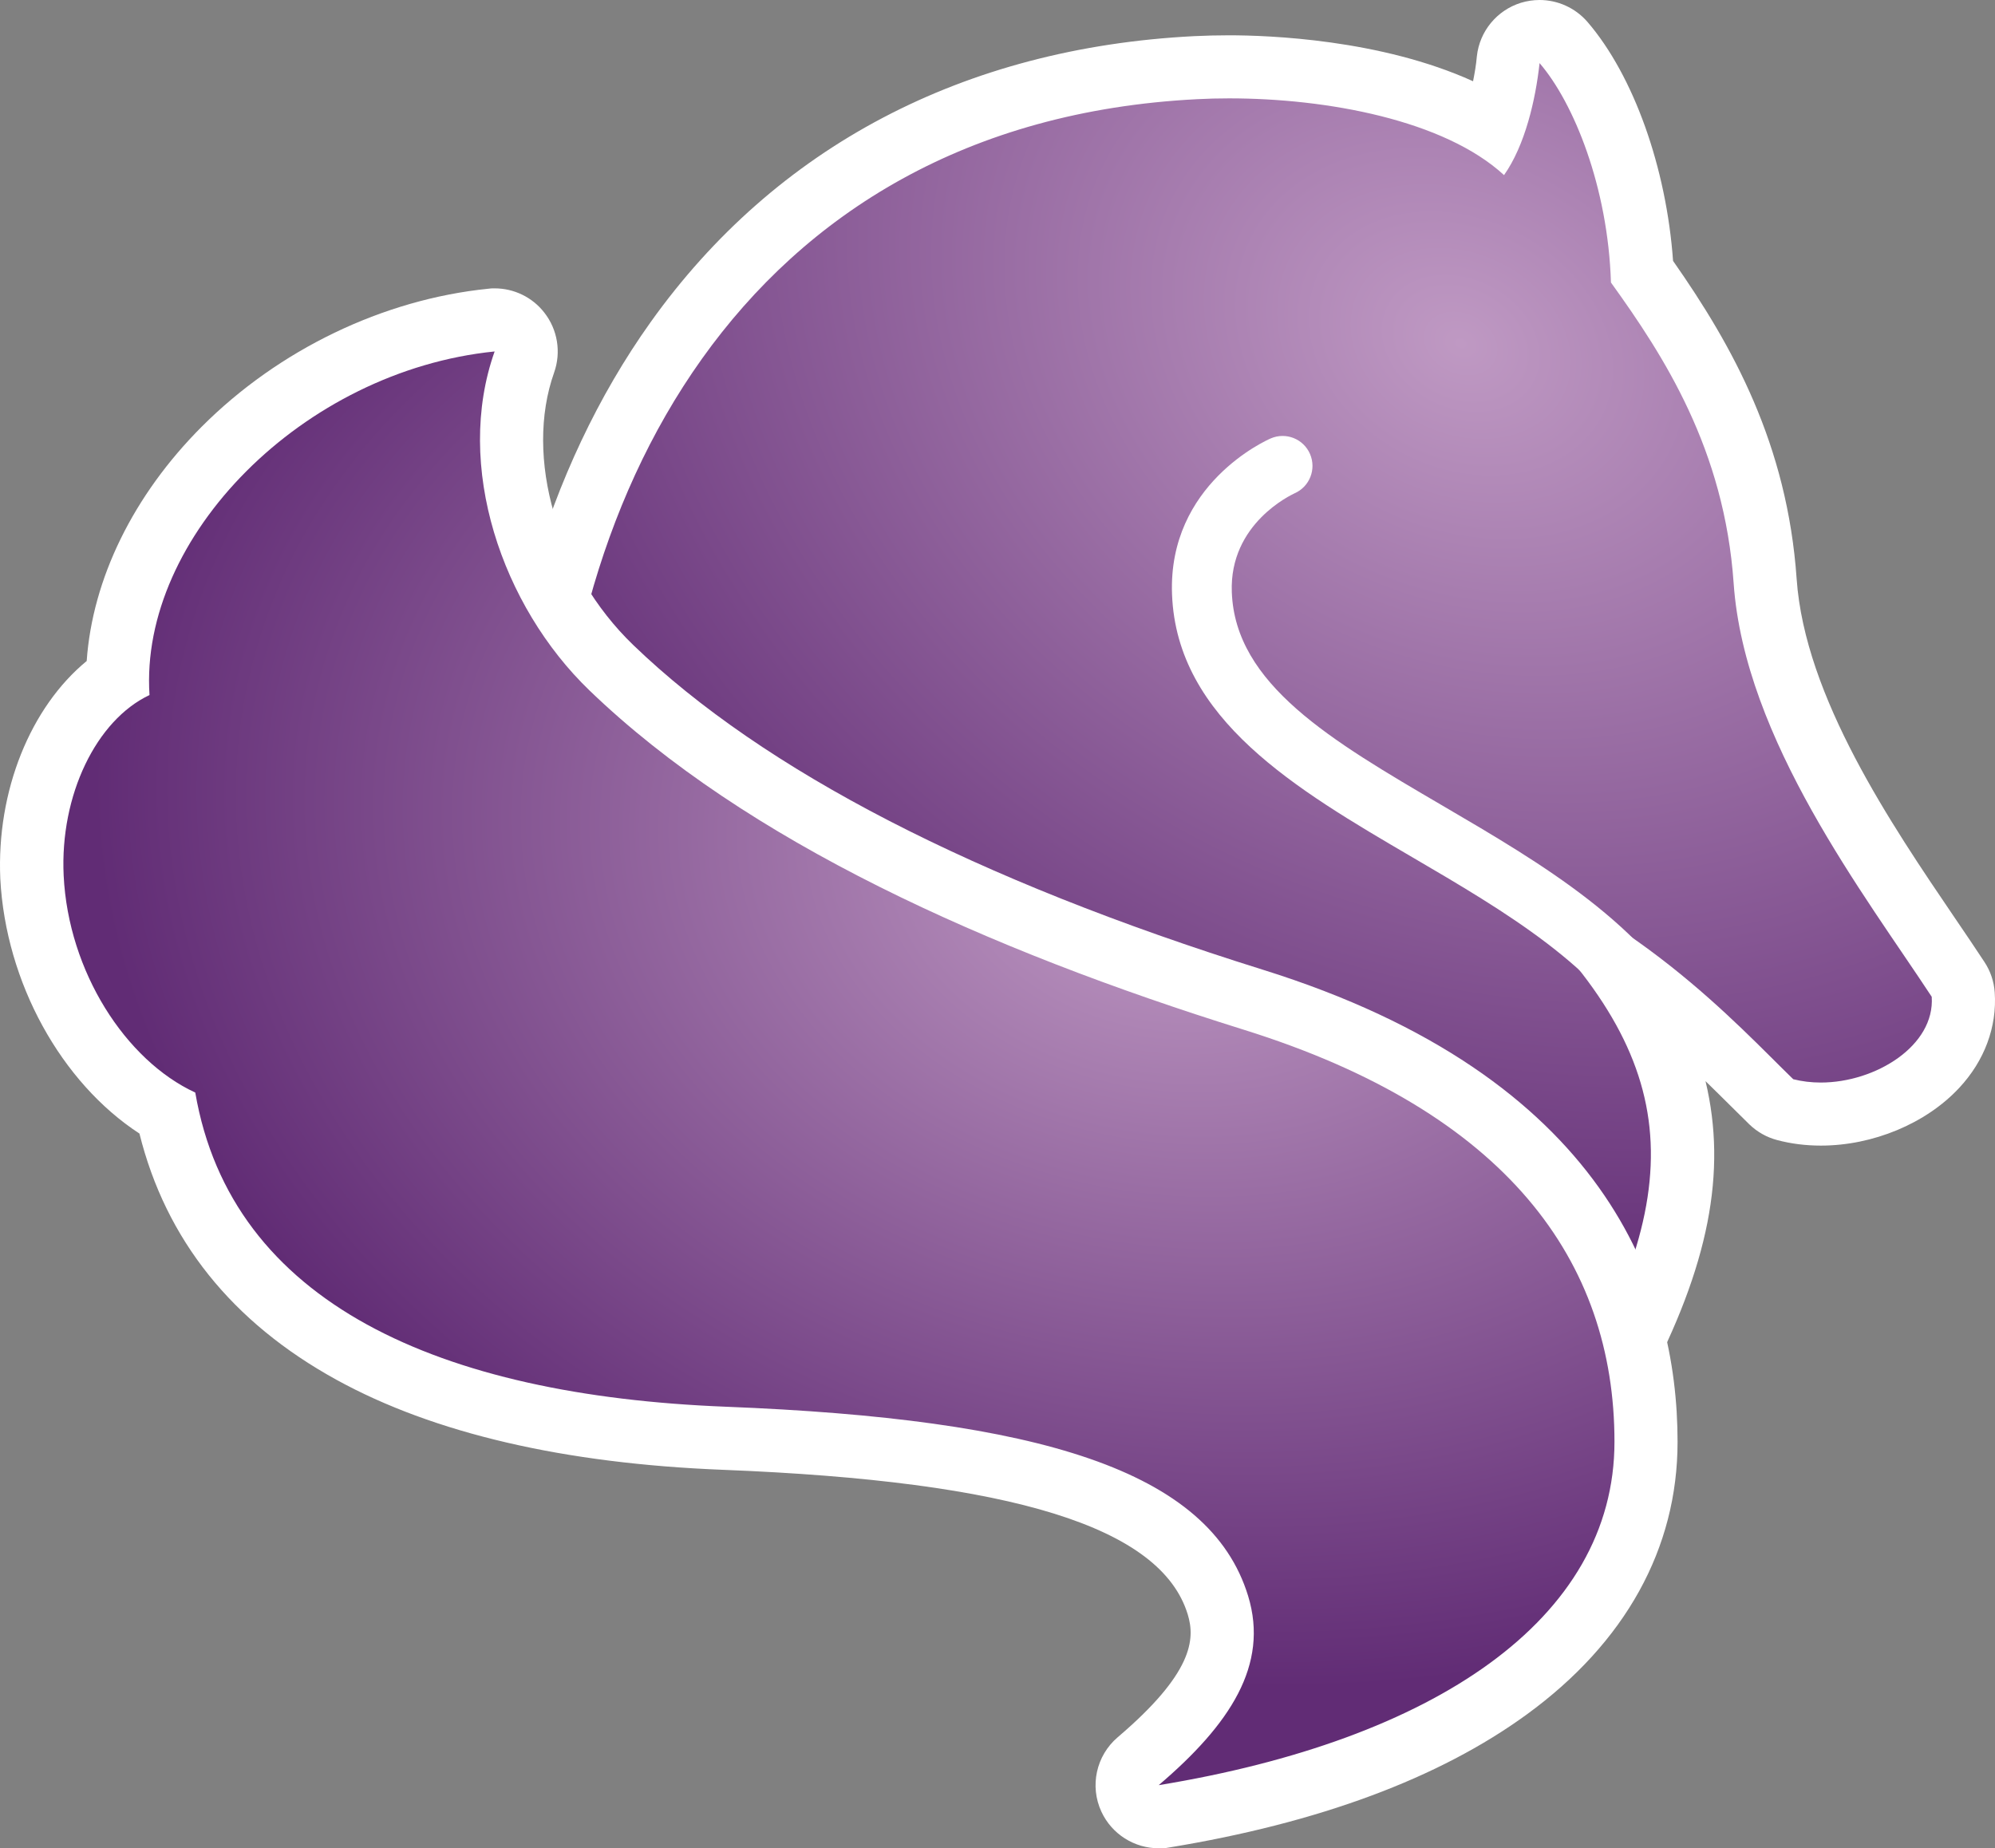
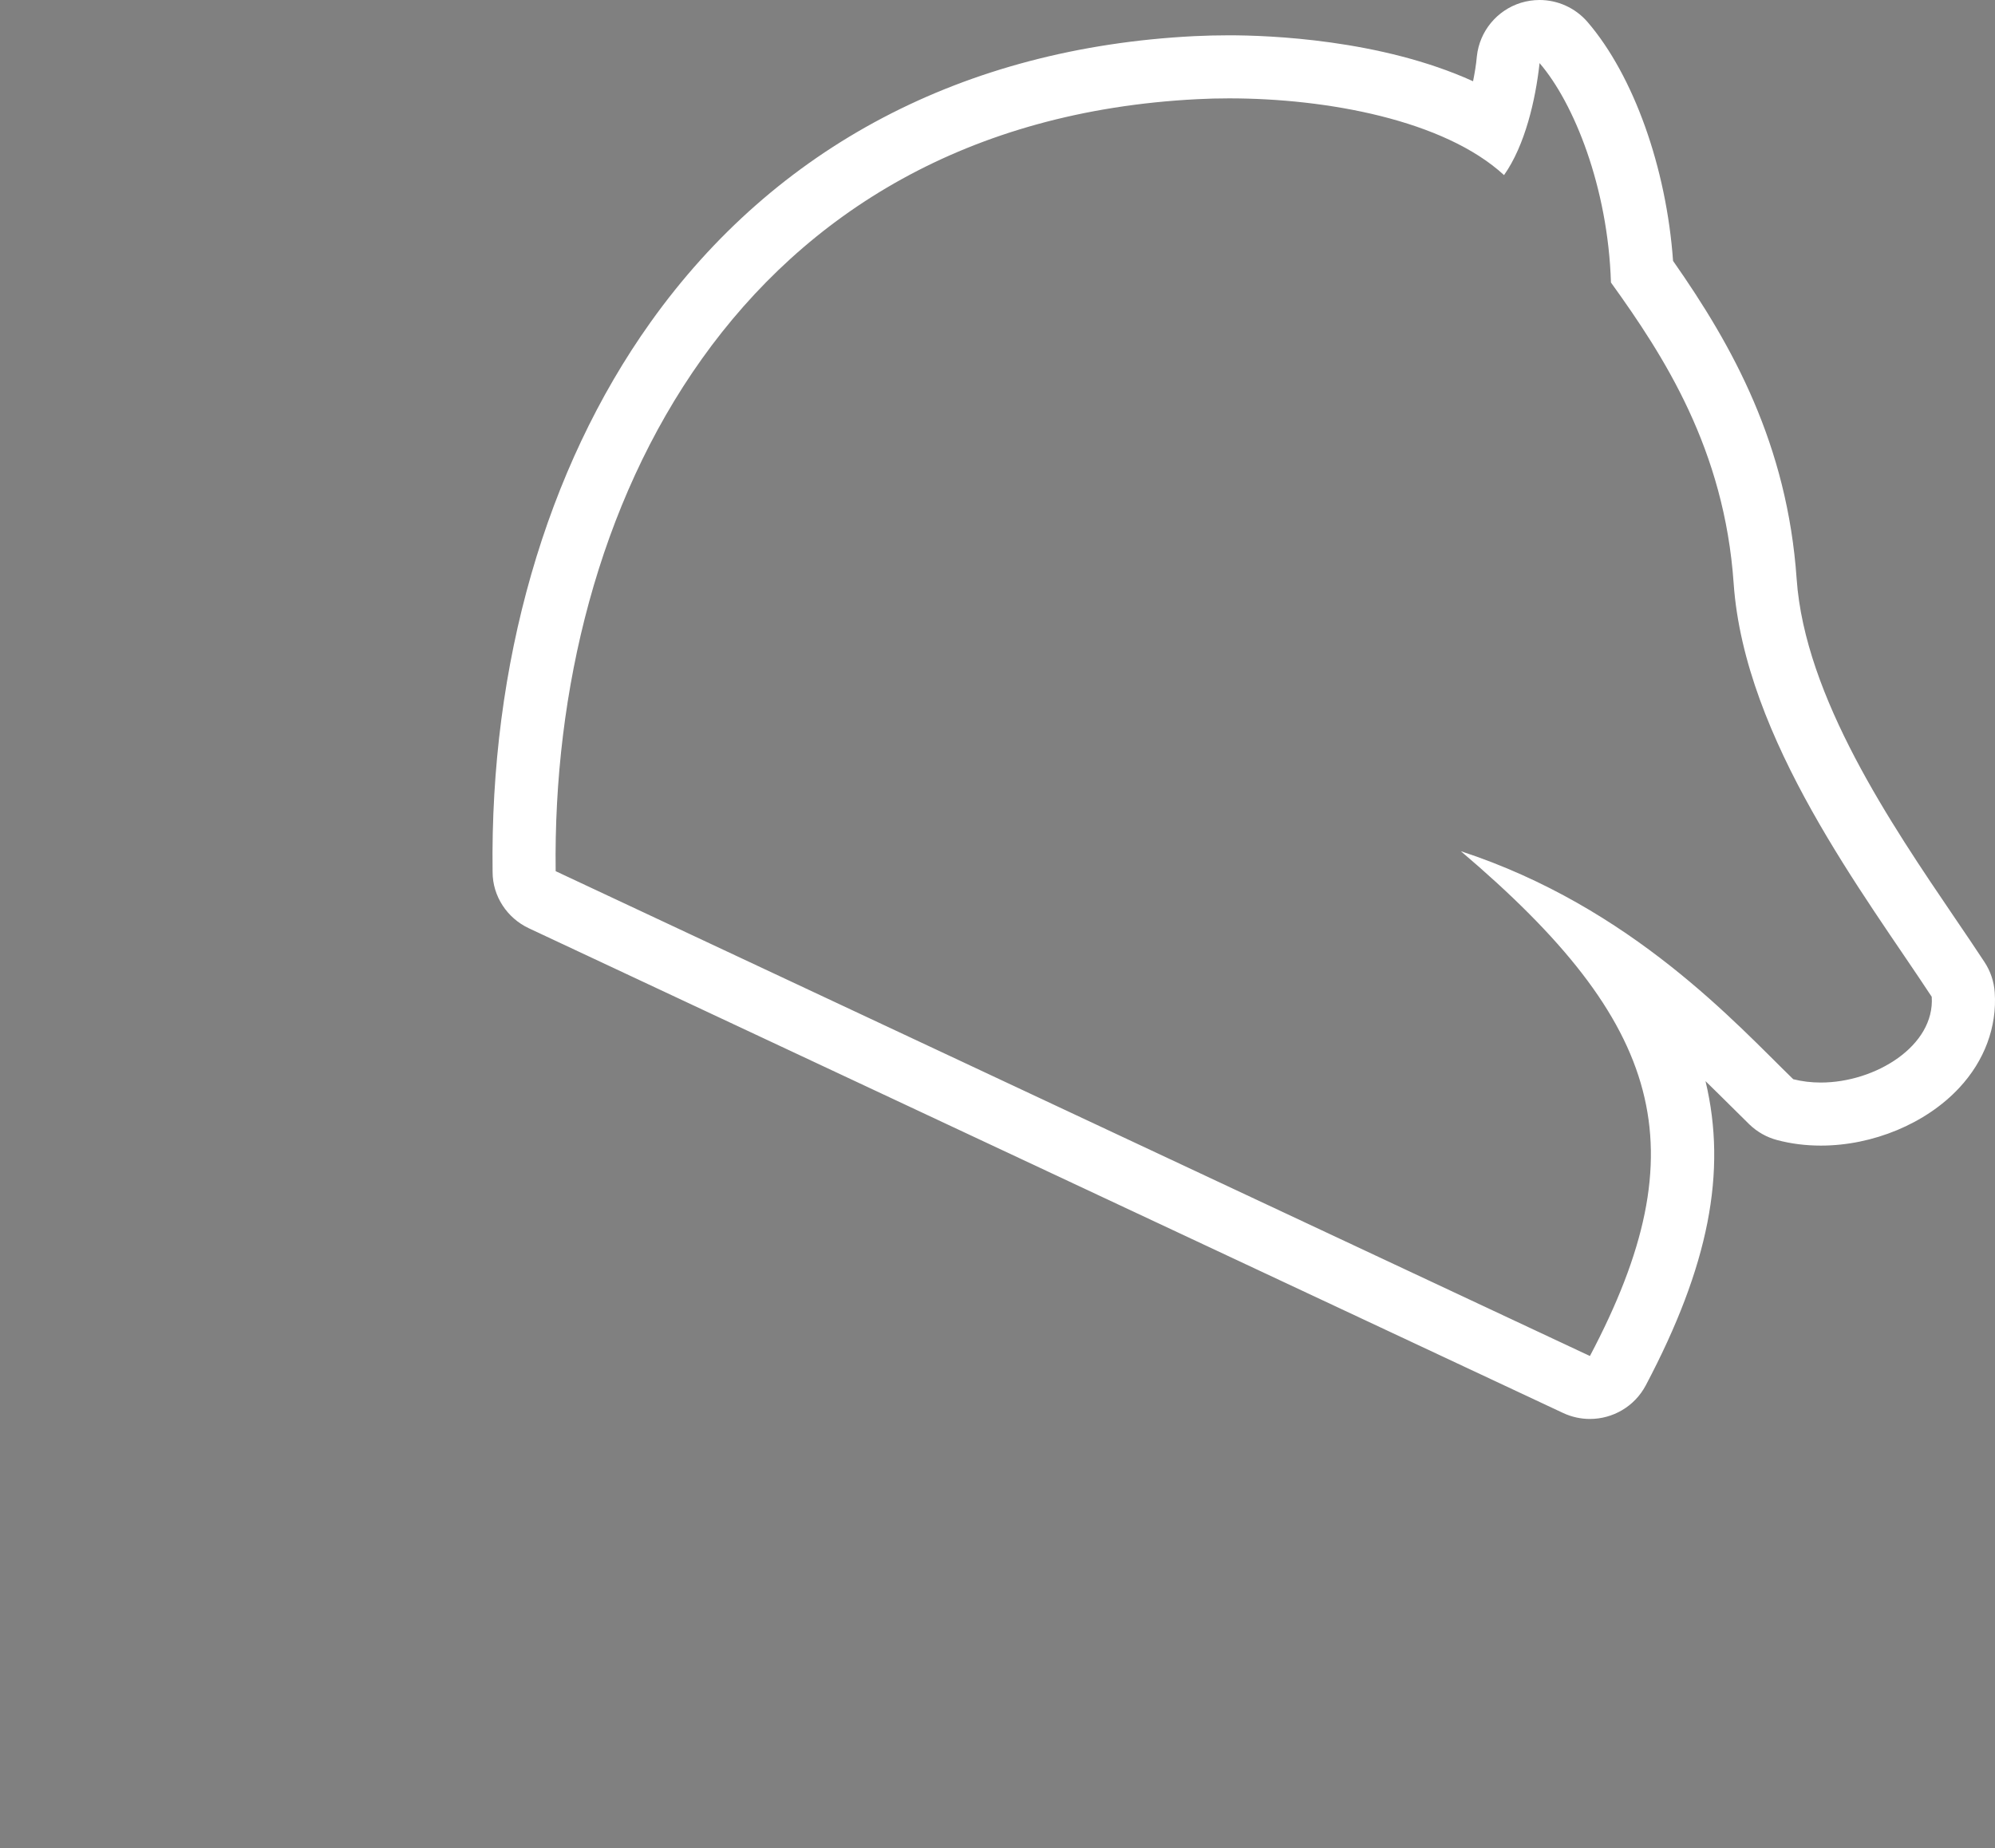
<svg xmlns="http://www.w3.org/2000/svg" xmlns:ns1="http://sodipodi.sourceforge.net/DTD/sodipodi-0.dtd" xmlns:ns2="http://www.inkscape.org/namespaces/inkscape" version="1.1" id="Layer_1" x="0px" y="0px" width="1024" height="948.77" ns1:docname="T.svg" ns2:version="1.1.1 (3bf5ae0d25, 2021-09-20)">
  <rect width="100%" height="100%" fill="#808080" stroke="none" />
  <defs id="defs27" />
  <ns1:namedview id="namedview25" pagecolor="#ffffff" bordercolor="#666666" borderopacity="1.0" ns2:pageshadow="2" ns2:pageopacity="0.0" ns2:pagecheckerboard="0" showgrid="false" ns2:zoom="14.38" ns2:cx="26.912" ns2:cy="24.965" ns2:window-width="1920" ns2:window-height="986" ns2:window-x="-11" ns2:window-y="-11" ns2:window-maximized="1" ns2:current-layer="Layer_1" />
  <g id="g22" transform="matrix(18.975,0,0,18.975,0.154,0)">
    <radialGradient id="SVGID_2_" cx="39.509" cy="9.292" r="32.262" gradientTransform="matrix(-0.891,-0.454,0.355,-0.697,71.41,33.708)" gradientUnits="userSpaceOnUse">
      <stop offset="0" style="stop-color:#bf99c3" id="stop2" />
      <stop offset="1" style="stop-color:#612c75" id="stop4" />
    </radialGradient>
-     <path fill="url(#SVGID_2_)" d="m 42.999,37.535 c -0.121,0 -0.244,-0.03 -0.361,-0.08 L 14.661,24.341 C 14.365,24.202 14.175,23.906 14.17,23.58 14.098,18.139 15.559,13.035 18.285,9.211 21.513,4.686 26.371,2.133 32.335,1.83 c 0.295,-0.015 0.6,-0.022 0.905,-0.022 1.146,0 4.724,0.13 7.14,1.64 0.191,-0.516 0.336,-1.152 0.409,-1.833 0.04,-0.339 0.271,-0.622 0.596,-0.723 0.08,-0.026 0.169,-0.038 0.253,-0.038 0.245,0 0.482,0.105 0.647,0.297 0.969,1.126 1.983,3.461 2.126,6.202 1.5,2.106 3.071,4.669 3.328,8.368 0.239,3.43 2.655,6.986 4.419,9.583 0.287,0.423 0.558,0.821 0.802,1.193 0.08,0.122 0.128,0.263 0.138,0.408 0.05,0.704 -0.205,1.378 -0.735,1.947 -0.74,0.793 -1.935,1.286 -3.117,1.286 -0.336,0 -0.659,-0.04 -0.963,-0.121 -0.142,-0.04 -0.271,-0.11 -0.376,-0.212 -0.158,-0.153 -0.33,-0.325 -0.518,-0.511 -0.895,-0.891 -2.133,-2.123 -3.771,-3.258 2.515,3.413 2.451,6.662 0.138,11.043 -0.153,0.289 -0.449,0.456 -0.757,0.456 z" id="path7" style="fill:url(#SVGID_2_)" />
    <path fill="#ffffff" d="m 41.638,1.707 c 0.925,1.074 1.851,3.354 1.931,5.936 1.437,1.996 3.067,4.511 3.319,8.137 0.295,4.23 3.564,8.452 5.358,11.186 0.09,1.326 -1.523,2.32 -3.001,2.32 -0.256,0 -0.507,-0.03 -0.745,-0.09 -1.517,-1.47 -4.36,-4.652 -8.991,-6.168 5.489,4.658 6.463,8.031 3.491,13.656 L 15.023,23.568 C 14.893,13.819 19.92,3.314 32.379,2.683 32.657,2.668 32.945,2.661 33.24,2.661 c 2.639,0 5.815,0.584 7.437,2.076 0.569,-0.806 0.853,-2.039 0.961,-3.03 m 0,-1.707 c -0.169,0 -0.339,0.025 -0.506,0.076 -0.649,0.202 -1.117,0.77 -1.19,1.445 -0.02,0.232 -0.06,0.461 -0.103,0.677 C 37.34,1.063 34.302,0.955 33.24,0.955 c -0.32,0 -0.64,0.008 -0.948,0.023 -6.234,0.317 -11.318,2.993 -14.702,7.739 -2.831,3.97 -4.349,9.252 -4.273,14.875 0,0.652 0.391,1.244 0.982,1.521 l 27.977,13.113 c 0.233,0.109 0.48,0.161 0.724,0.161 0.614,0 1.205,-0.332 1.511,-0.909 1.701,-3.221 2.204,-5.771 1.616,-8.23 0.238,0.231 0.459,0.451 0.661,0.651 0.189,0.188 0.365,0.363 0.525,0.519 0.21,0.203 0.469,0.35 0.751,0.424 0.375,0.1 0.772,0.15 1.182,0.15 1.412,0 2.846,-0.598 3.741,-1.559 0.687,-0.735 1.028,-1.654 0.963,-2.588 -0.02,-0.291 -0.115,-0.572 -0.275,-0.816 -0.249,-0.38 -0.521,-0.78 -0.81,-1.205 -1.709,-2.516 -4.05,-5.962 -4.273,-9.163 C 48.339,12.026 46.867,9.367 45.249,7.058 45.069,4.54 44.185,2.048 42.934,0.593 42.603,0.211 42.127,0 41.638,0 Z" id="path9" />
    <radialGradient id="SVGID_3_" cx="31.476" cy="23.562" r="29.203" gradientTransform="matrix(-0.982,-0.187,0.14,-0.734,59.101,46.738)" gradientUnits="userSpaceOnUse">
      <stop offset="0" style="stop-color:#bf99c3" id="stop11" />
      <stop offset="1" style="stop-color:#612c75" id="stop13" />
    </radialGradient>
-     <path fill="url(#SVGID_3_)" d="m 31.335,49.146 c -0.328,0 -0.633,-0.189 -0.774,-0.494 -0.161,-0.348 -0.07,-0.76 0.221,-1.008 1.917,-1.633 2.562,-2.896 2.156,-4.221 C 32.084,40.629 27.967,39.237 19.59,38.907 10.871,38.564 5.672,35.53 4.515,30.124 2.472,28.963 0.994,26.405 0.863,23.728 c -0.11,-2.273 0.82,-4.402 2.31,-5.41 0.065,-4.594 4.727,-9.115 10.114,-9.66 0.03,0 0.06,0 0.09,0 0.261,0 0.509,0.119 0.672,0.326 0.181,0.23 0.23,0.537 0.133,0.813 -0.92,2.592 0.07,6.068 2.351,8.269 3.628,3.496 9.47,6.518 17.362,8.979 8.784,2.741 10.628,8.018 10.628,11.963 0,5.081 -4.755,8.774 -13.044,10.132 -0.05,0 -0.09,0.01 -0.14,0.01 z" id="path16" style="fill:url(#SVGID_3_)" />
-     <path fill="#ffffff" d="m 13.372,9.508 c -1.099,3.096 0.197,6.888 2.563,9.168 4.24,4.086 10.764,7.016 17.701,9.181 7.12,2.222 10.028,6.266 10.028,11.147 0,4.818 -4.9,8.073 -12.329,9.29 1.929,-1.644 2.989,-3.253 2.419,-5.119 C 32.71,39.762 28.064,38.388 19.623,38.056 11.894,37.752 6.251,35.26 5.274,29.557 3.39,28.688 1.841,26.286 1.714,23.688 1.609,21.509 2.6,19.479 4.036,18.803 3.757,14.529 8.188,10.031 13.372,9.508 m 0,-1.707 c -0.06,0 -0.114,0 -0.172,0.01 -2.846,0.288 -5.672,1.649 -7.753,3.734 -1.854,1.858 -2.954,4.119 -3.11,6.337 -1.519,1.25 -2.442,3.508 -2.337,5.891 0.147,2.811 1.65,5.515 3.764,6.893 0.713,2.869 2.503,5.107 5.331,6.662 2.63,1.446 6.149,2.266 10.462,2.435 7.851,0.309 11.843,1.552 12.564,3.912 0.205,0.671 0.14,1.59 -1.894,3.322 -0.583,0.497 -0.764,1.321 -0.441,2.016 0.283,0.609 0.893,0.988 1.548,0.988 0.09,0 0.185,0 0.277,-0.02 4.055,-0.664 7.312,-1.875 9.679,-3.599 2.67,-1.944 4.081,-4.494 4.081,-7.375 0,-4.23 -1.948,-9.882 -11.227,-12.776 C 26.379,23.805 20.651,20.851 17.12,17.448 15.067,15.469 14.168,12.37 14.981,10.079 15.176,9.528 15.076,8.915 14.714,8.455 14.39,8.039 13.894,7.801 13.372,7.801 Z" id="path18" />
-     <path fill="#ffffff" d="m 45.214,28.896 c -0.293,0 -0.574,-0.159 -0.719,-0.436 -1.184,-2.275 -3.789,-3.801 -6.309,-5.275 -3.128,-1.83 -6.362,-3.725 -6.49,-7.107 -0.113,-2.982 2.556,-4.168 2.669,-4.217 0.41,-0.178 0.887,0.01 1.064,0.422 0.176,0.409 -0.01,0.884 -0.419,1.063 -0.08,0.04 -1.768,0.814 -1.697,2.672 0.09,2.496 2.688,4.014 5.69,5.771 2.718,1.59 5.527,3.235 6.927,5.924 0.206,0.396 0.05,0.885 -0.344,1.092 -0.119,0.06 -0.247,0.09 -0.372,0.09 z" id="path20" />
  </g>
</svg>